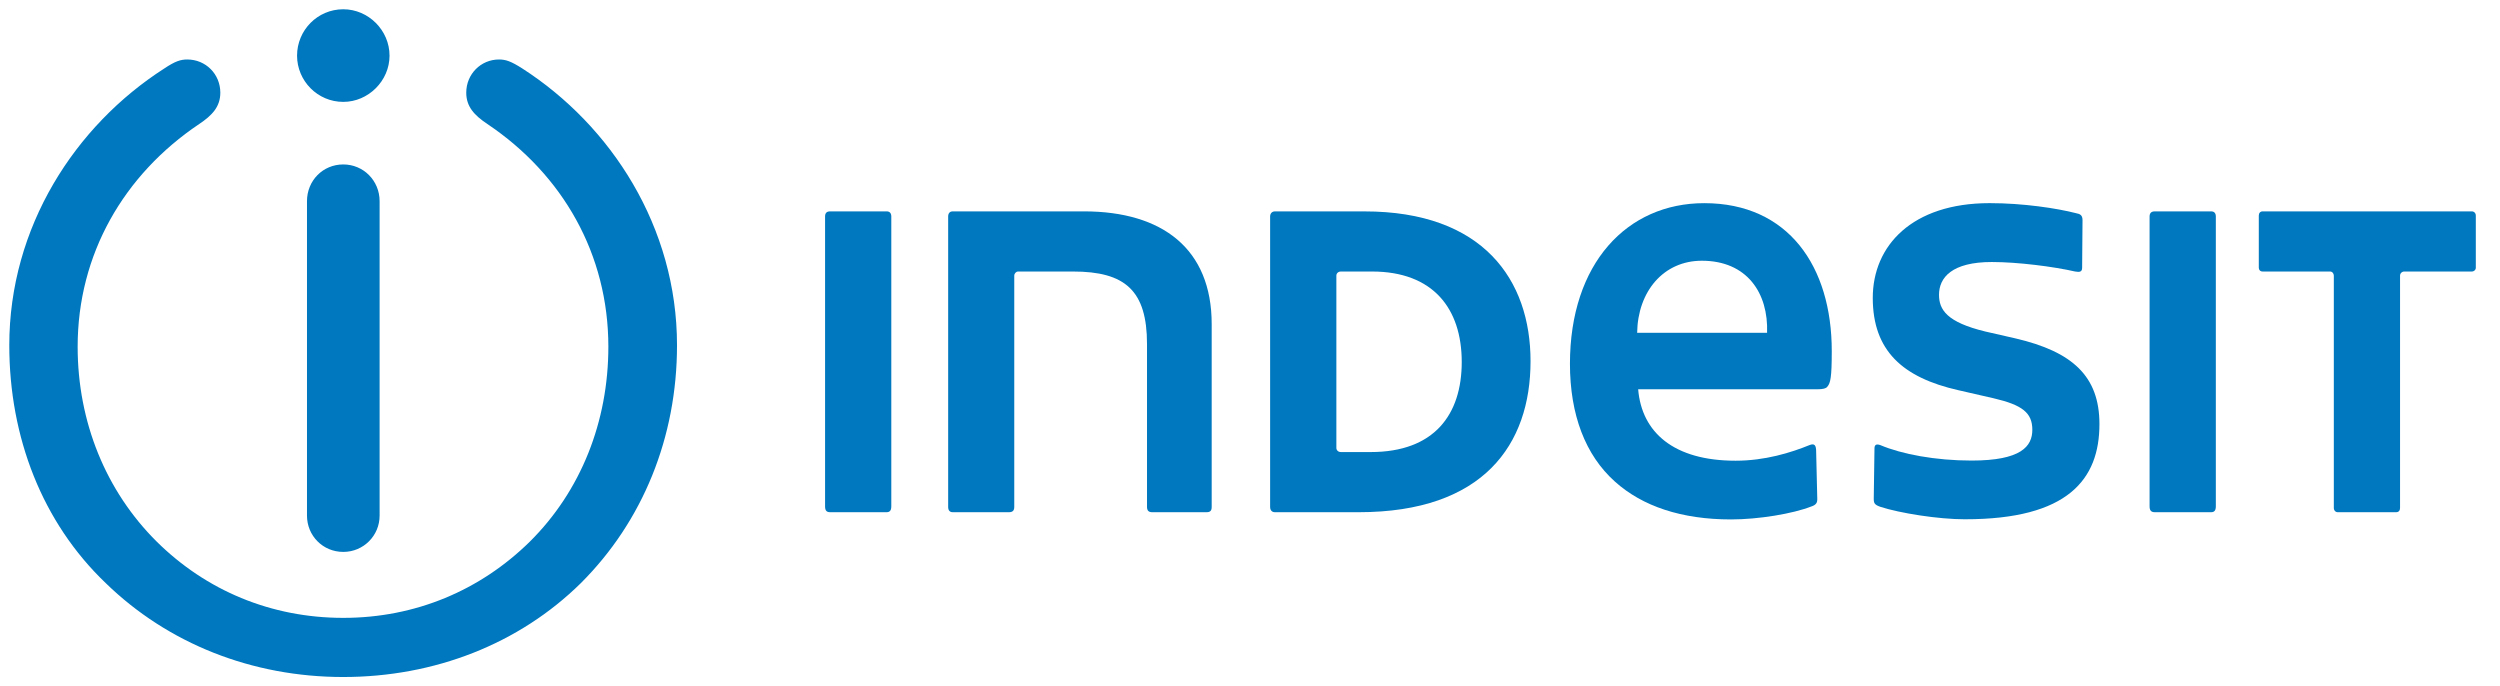
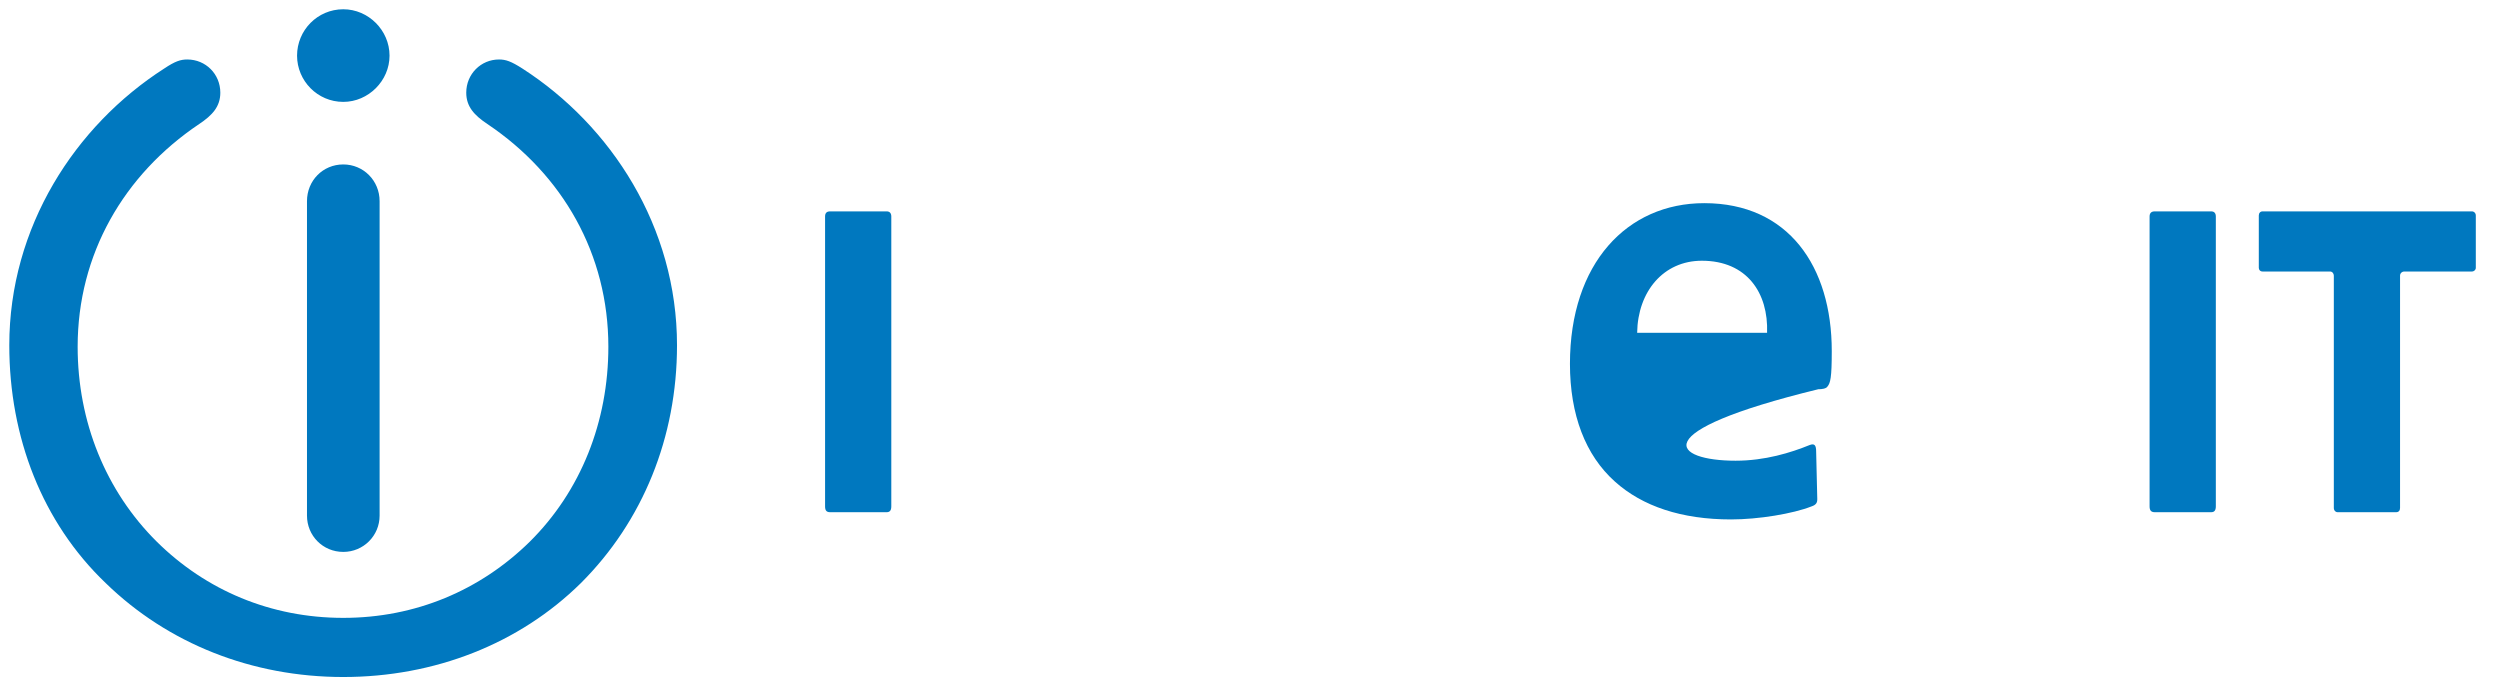
<svg xmlns="http://www.w3.org/2000/svg" width="102" height="28" viewBox="0 0 102 28" fill="none">
  <g clip-path="url(#clip0_226_54)">
    <path d="M36.174 20.898H33.871C33.721 20.898 33.663 20.828 33.663 20.66V8.833C33.663 8.7 33.721 8.624 33.871 8.624H36.174C36.302 8.624 36.365 8.7 36.365 8.833V20.66C36.365 20.828 36.302 20.898 36.174 20.898Z" fill="#0078BF" />
-     <path d="M49.229 20.898H47.007C46.862 20.898 46.798 20.828 46.798 20.683V14.04C46.798 11.853 45.907 11.078 43.778 11.078H41.538C41.457 11.078 41.382 11.159 41.382 11.246V20.684C41.382 20.828 41.318 20.898 41.168 20.898H38.871C38.755 20.898 38.685 20.828 38.685 20.684V8.833C38.685 8.7 38.755 8.624 38.871 8.624H44.223C47.441 8.624 49.437 10.164 49.437 13.225V20.684C49.437 20.828 49.385 20.898 49.229 20.898" fill="#0078BF" />
-     <path d="M54.709 18.444H55.924C58.522 18.444 59.639 16.911 59.639 14.77C59.639 12.594 58.476 11.078 55.976 11.078H54.709C54.593 11.078 54.524 11.159 54.524 11.246V18.276C54.524 18.363 54.593 18.444 54.709 18.444M51.821 8.833C51.821 8.7 51.908 8.625 52.012 8.625H55.675C60.507 8.625 62.446 11.414 62.446 14.735C62.446 18.138 60.524 20.898 55.438 20.898H52.012C51.908 20.898 51.821 20.829 51.821 20.684V8.833Z" fill="#0078BF" />
-     <path d="M72.097 13.578C72.155 11.952 71.275 10.638 69.435 10.638C67.873 10.638 66.82 11.888 66.796 13.578H72.097ZM74.556 15.777C74.498 15.858 74.336 15.881 74.186 15.881H66.837C66.982 17.64 68.284 18.797 70.812 18.797C72.016 18.797 73.069 18.468 73.827 18.16C74.041 18.074 74.099 18.177 74.099 18.427L74.145 20.365C74.145 20.51 74.099 20.597 73.914 20.66C73.15 20.962 71.738 21.193 70.627 21.193C68.614 21.193 67.011 20.66 65.888 19.648C64.684 18.572 64.054 16.922 64.054 14.845C64.054 10.742 66.386 8.289 69.534 8.289C72.965 8.289 74.736 10.87 74.736 14.324C74.736 15.406 74.683 15.626 74.556 15.777" fill="#0078BF" />
-     <path d="M80.181 21.187C79.059 21.187 77.508 20.932 76.733 20.683C76.478 20.596 76.449 20.533 76.449 20.342L76.479 18.294C76.479 18.16 76.542 18.097 76.716 18.16C77.595 18.531 78.967 18.791 80.442 18.791C82.468 18.791 82.919 18.207 82.919 17.535C82.919 16.841 82.508 16.523 81.345 16.251L79.904 15.921C77.624 15.406 76.409 14.306 76.409 12.154C76.409 10.024 78.012 8.288 81.177 8.288C82.549 8.288 83.92 8.497 84.707 8.699C84.863 8.729 84.967 8.774 84.967 8.983L84.951 10.927C84.951 11.095 84.846 11.112 84.661 11.077C83.776 10.875 82.318 10.69 81.265 10.69C79.644 10.69 79.112 11.32 79.112 12.026C79.112 12.634 79.424 13.143 80.998 13.525L82.237 13.808C84.54 14.347 85.657 15.336 85.657 17.303C85.657 19.56 84.372 21.186 80.183 21.186" fill="#0078BF" />
+     <path d="M72.097 13.578C72.155 11.952 71.275 10.638 69.435 10.638C67.873 10.638 66.82 11.888 66.796 13.578H72.097ZM74.556 15.777C74.498 15.858 74.336 15.881 74.186 15.881C66.982 17.64 68.284 18.797 70.812 18.797C72.016 18.797 73.069 18.468 73.827 18.16C74.041 18.074 74.099 18.177 74.099 18.427L74.145 20.365C74.145 20.51 74.099 20.597 73.914 20.66C73.15 20.962 71.738 21.193 70.627 21.193C68.614 21.193 67.011 20.66 65.888 19.648C64.684 18.572 64.054 16.922 64.054 14.845C64.054 10.742 66.386 8.289 69.534 8.289C72.965 8.289 74.736 10.87 74.736 14.324C74.736 15.406 74.683 15.626 74.556 15.777" fill="#0078BF" />
    <path d="M90.215 20.898H87.917C87.767 20.898 87.703 20.828 87.703 20.66V8.833C87.703 8.7 87.767 8.624 87.917 8.624H90.215C90.342 8.624 90.406 8.7 90.406 8.833V20.66C90.406 20.828 90.342 20.898 90.215 20.898Z" fill="#0078BF" />
    <path d="M100.85 11.078H98.096C97.992 11.078 97.922 11.159 97.922 11.246V20.724C97.922 20.828 97.87 20.898 97.76 20.898H95.376C95.295 20.898 95.22 20.828 95.22 20.724V11.246C95.22 11.159 95.156 11.078 95.07 11.078H92.315C92.217 11.078 92.159 11.008 92.159 10.928V8.792C92.159 8.699 92.217 8.624 92.315 8.624H100.851C100.943 8.624 101.013 8.699 101.013 8.792V10.928C101.013 11.008 100.943 11.078 100.851 11.078" fill="#0078BF" />
    <path d="M15.893 2.271C15.893 3.295 15.03 4.157 14.006 4.157C12.953 4.157 12.12 3.295 12.12 2.271C12.12 1.235 12.953 0.378 14.006 0.378C15.03 0.378 15.893 1.235 15.893 2.271ZM21.615 22.101C23.699 20.035 24.821 17.206 24.821 14.145C24.821 10.378 22.964 7.126 19.885 5.06C19.347 4.701 19.023 4.348 19.023 3.781C19.023 3.023 19.619 2.427 20.36 2.427C20.632 2.427 20.846 2.497 21.315 2.797C24.937 5.129 27.622 9.261 27.622 14.087C27.622 17.842 26.227 21.268 23.699 23.791C21.181 26.273 17.727 27.622 14.006 27.622C10.285 27.622 6.854 26.262 4.314 23.791C1.727 21.32 0.379 17.842 0.379 14.087C0.379 9.261 3.064 5.129 6.698 2.797C7.149 2.496 7.369 2.427 7.641 2.427C8.393 2.427 8.989 3.023 8.989 3.781C8.989 4.348 8.665 4.701 8.127 5.06C5.049 7.126 3.168 10.378 3.168 14.145C3.168 17.206 4.314 20.035 6.397 22.101C8.405 24.086 11.049 25.209 14.006 25.209C16.951 25.209 19.596 24.086 21.615 22.101M14.006 22.518C13.173 22.518 12.525 21.858 12.525 21.036V8.208C12.525 7.369 13.173 6.709 14.006 6.709C14.828 6.709 15.488 7.369 15.488 8.208V21.036C15.488 21.858 14.828 22.518 14.006 22.518Z" fill="#0078BF" />
  </g>
  <defs>
    <clipPath id="clip0_226_54">
      <rect width="101.391" height="28" fill="white" />
    </clipPath>
  </defs>
</svg>